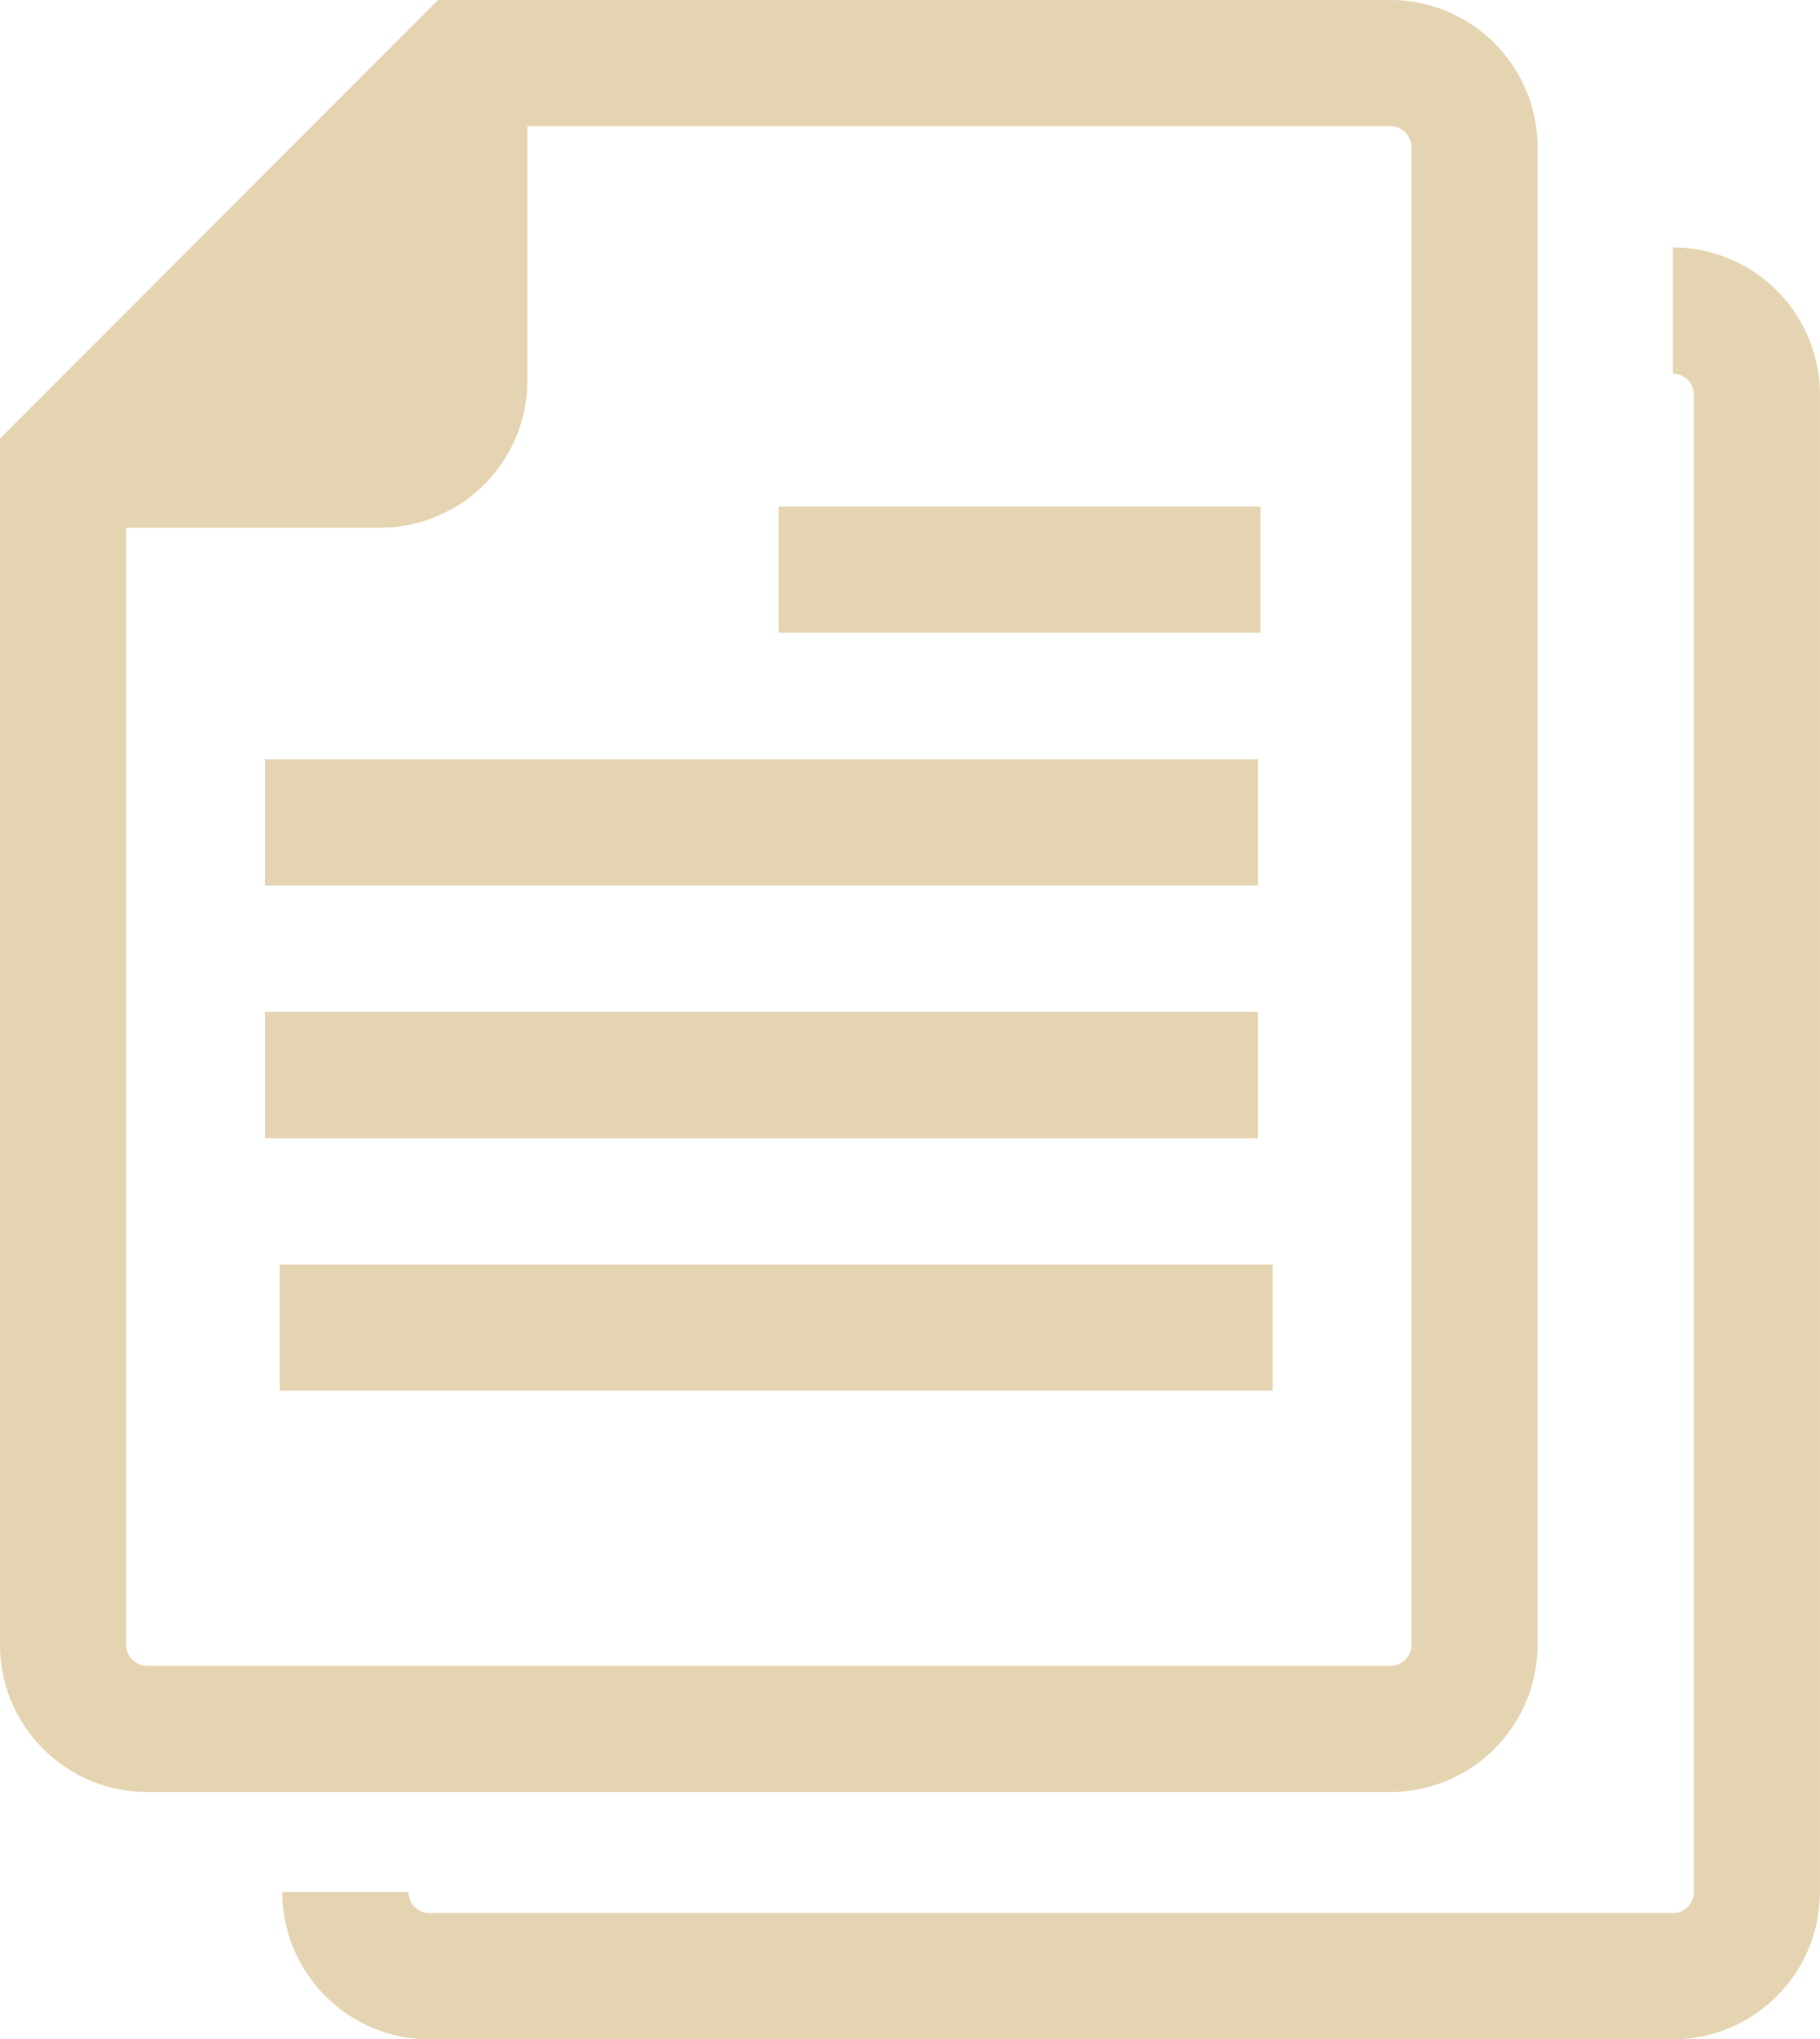
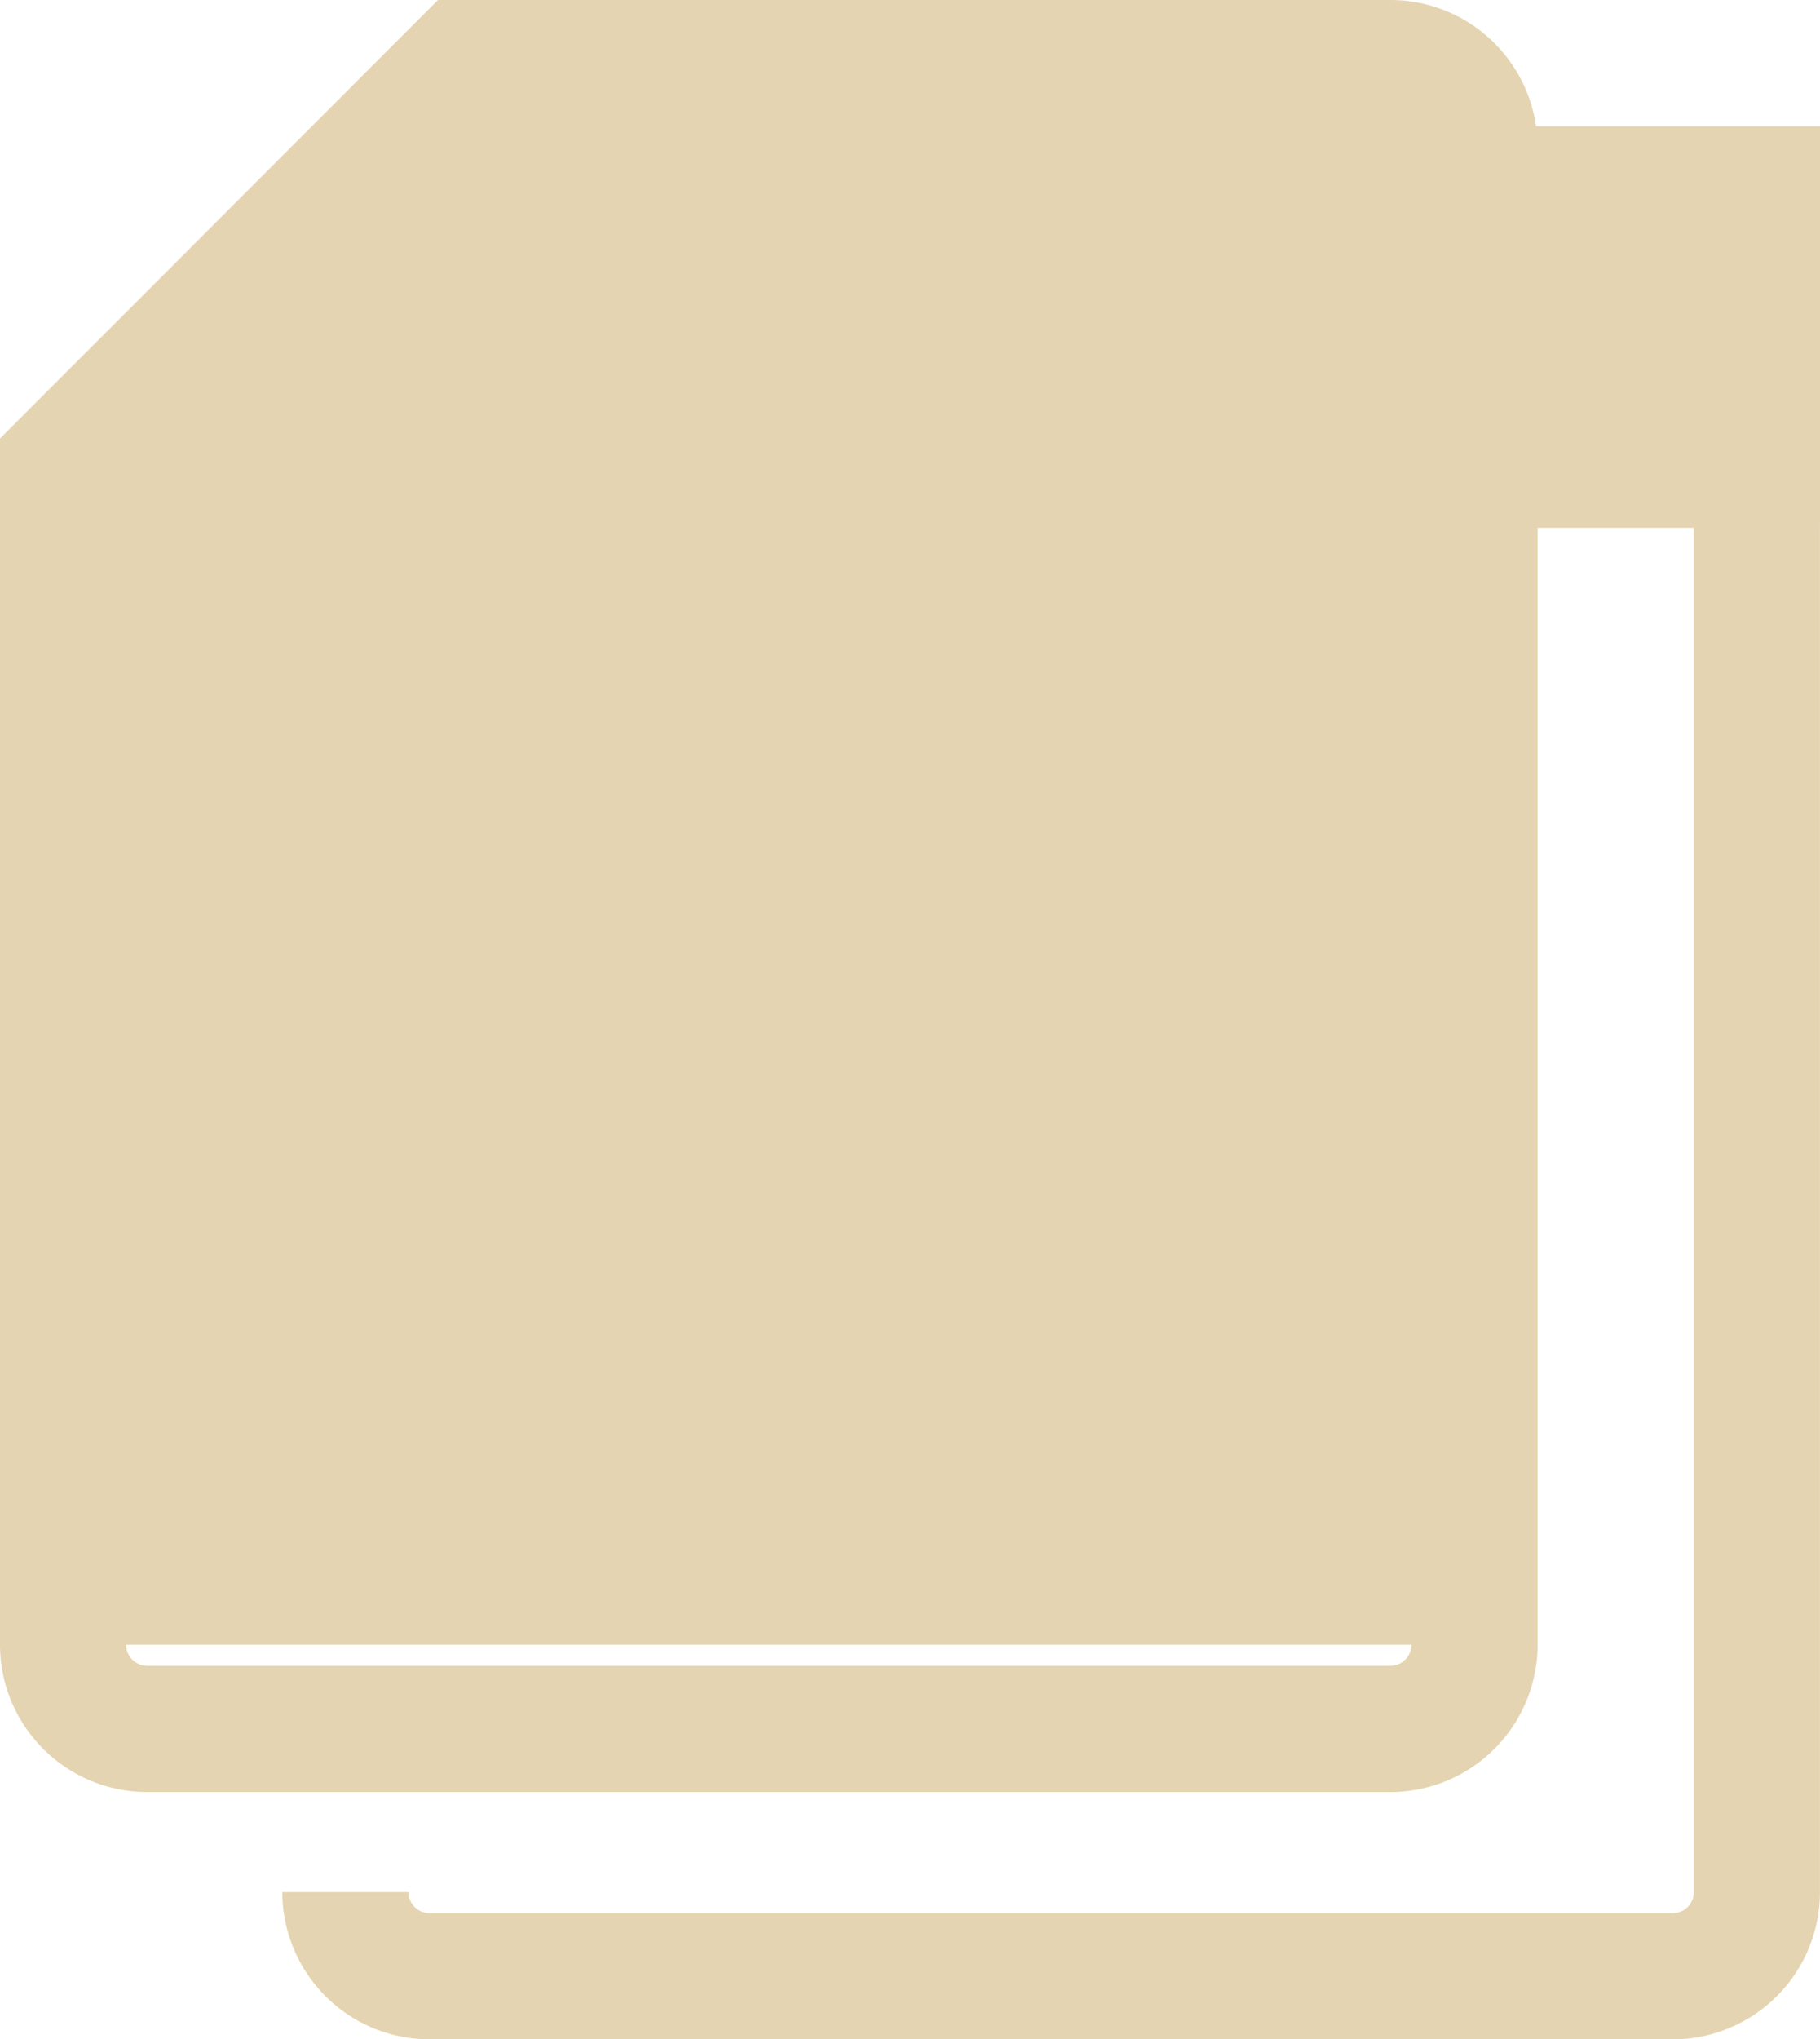
<svg xmlns="http://www.w3.org/2000/svg" width="64.91" height="72.685" viewBox="0 0 64.91 72.685">
  <defs>
    <clipPath id="clip-path">
      <rect id="Rectangle_1544" data-name="Rectangle 1544" width="64.91" height="72.685" fill="#e5d4b1" />
    </clipPath>
  </defs>
  <g id="Group_141" data-name="Group 141" transform="translate(0 -58)">
    <g id="Group_140" data-name="Group 140" transform="translate(0 58)" clip-path="url(#clip-path)">
-       <path id="Path_611" data-name="Path 611" d="M54.838,58.619V5.25A5.255,5.255,0,0,0,49.59,0H15.623L0,15.629v42.99a5.254,5.254,0,0,0,5.248,5.252H49.59a5.254,5.254,0,0,0,5.248-5.252m-50.34,0V18.809h9.057a5.256,5.256,0,0,0,5.254-5.248V4.5H49.59a.752.752,0,0,1,.75.752v53.37a.751.751,0,0,1-.75.75H5.248a.751.751,0,0,1-.75-.75" fill="#e5d4b1" />
+       <path id="Path_611" data-name="Path 611" d="M54.838,58.619V5.25A5.255,5.255,0,0,0,49.59,0H15.623L0,15.629v42.99a5.254,5.254,0,0,0,5.248,5.252H49.59a5.254,5.254,0,0,0,5.248-5.252V18.809h9.057a5.256,5.256,0,0,0,5.254-5.248V4.5H49.59a.752.752,0,0,1,.75.752v53.37a.751.751,0,0,1-.75.75H5.248a.751.751,0,0,1-.75-.75" fill="#e5d4b1" />
      <rect id="Rectangle_1540" data-name="Rectangle 1540" width="17.185" height="4.498" transform="translate(27.768 18.053)" fill="#e5d4b1" />
-       <rect id="Rectangle_1541" data-name="Rectangle 1541" width="35.414" height="4.498" transform="translate(9.451 27.062)" fill="#e5d4b1" />
-       <rect id="Rectangle_1542" data-name="Rectangle 1542" width="35.414" height="4.502" transform="translate(9.451 36.066)" fill="#e5d4b1" />
      <rect id="Rectangle_1543" data-name="Rectangle 1543" width="35.414" height="4.498" transform="translate(9.974 45.071)" fill="#e5d4b1" />
      <path id="Path_612" data-name="Path 612" d="M54.443,4.246v4.5a.75.75,0,0,1,.748.75V62.865a.75.75,0,0,1-.748.75H10.1a.751.751,0,0,1-.75-.75h-4.5a5.254,5.254,0,0,0,5.25,5.248H54.443a5.252,5.252,0,0,0,5.246-5.248V9.494a5.252,5.252,0,0,0-5.246-5.248" transform="translate(5.219 4.572)" fill="#e5d4b1" />
    </g>
  </g>
</svg>